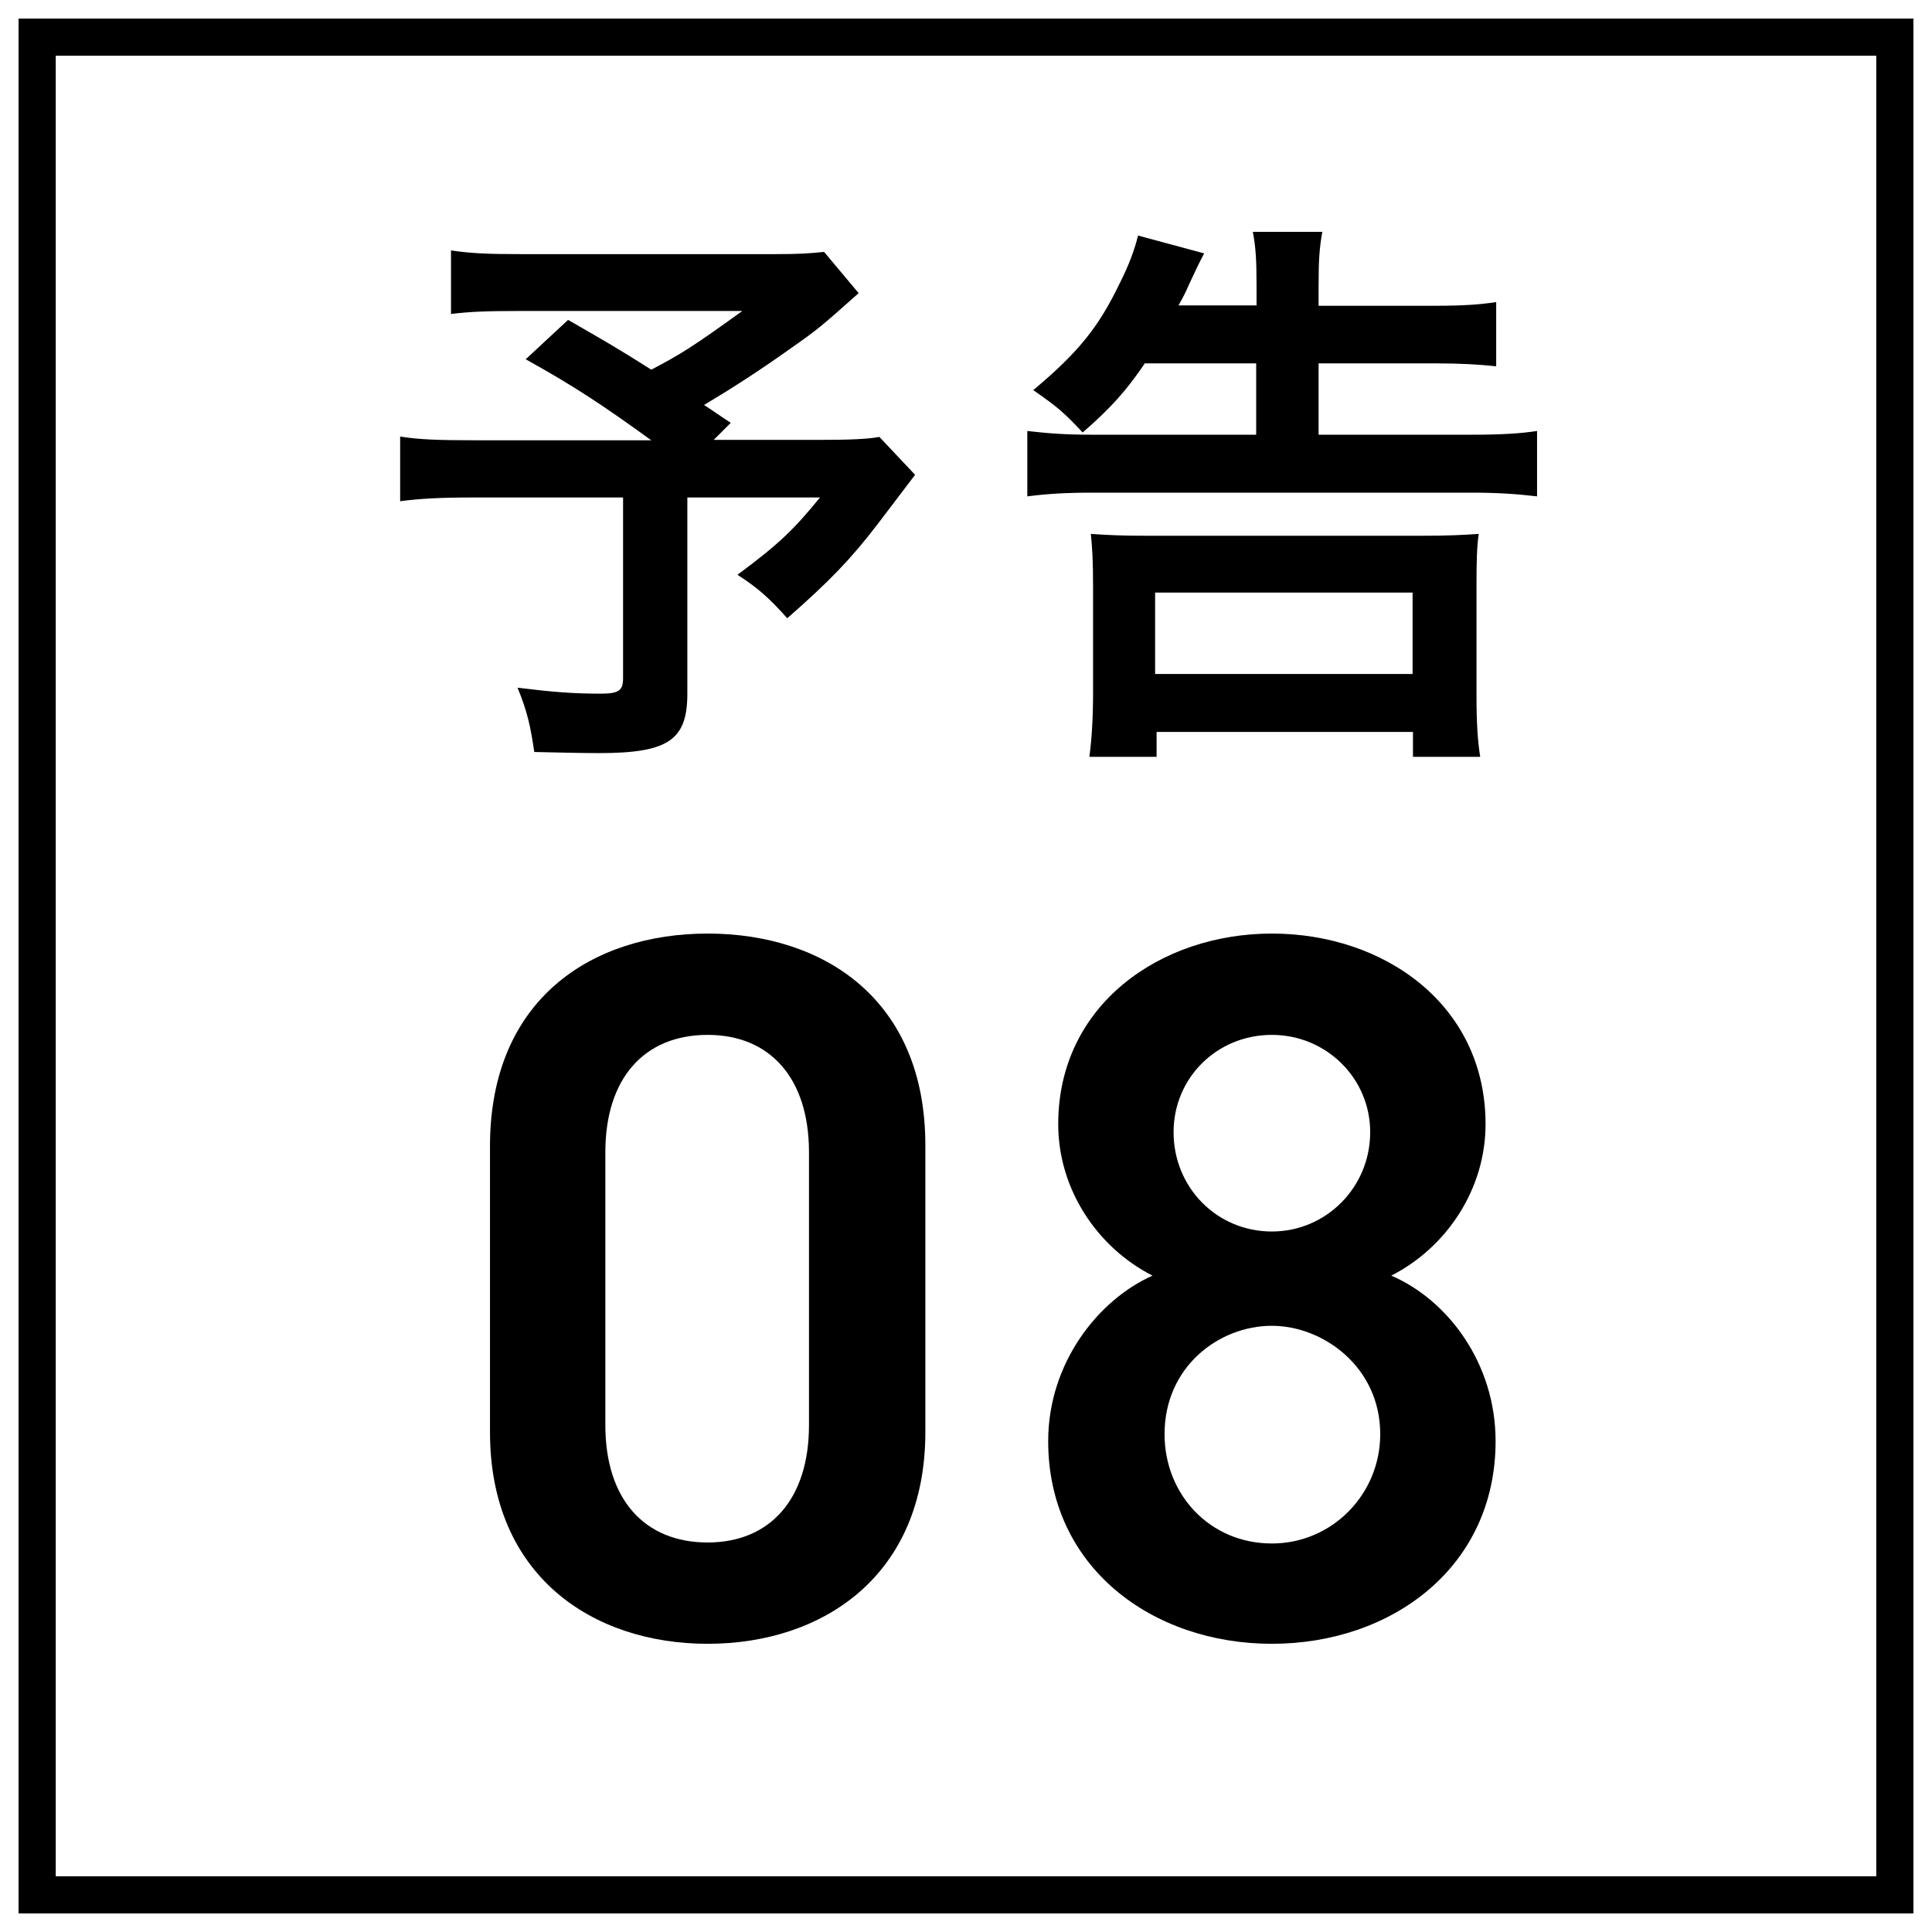
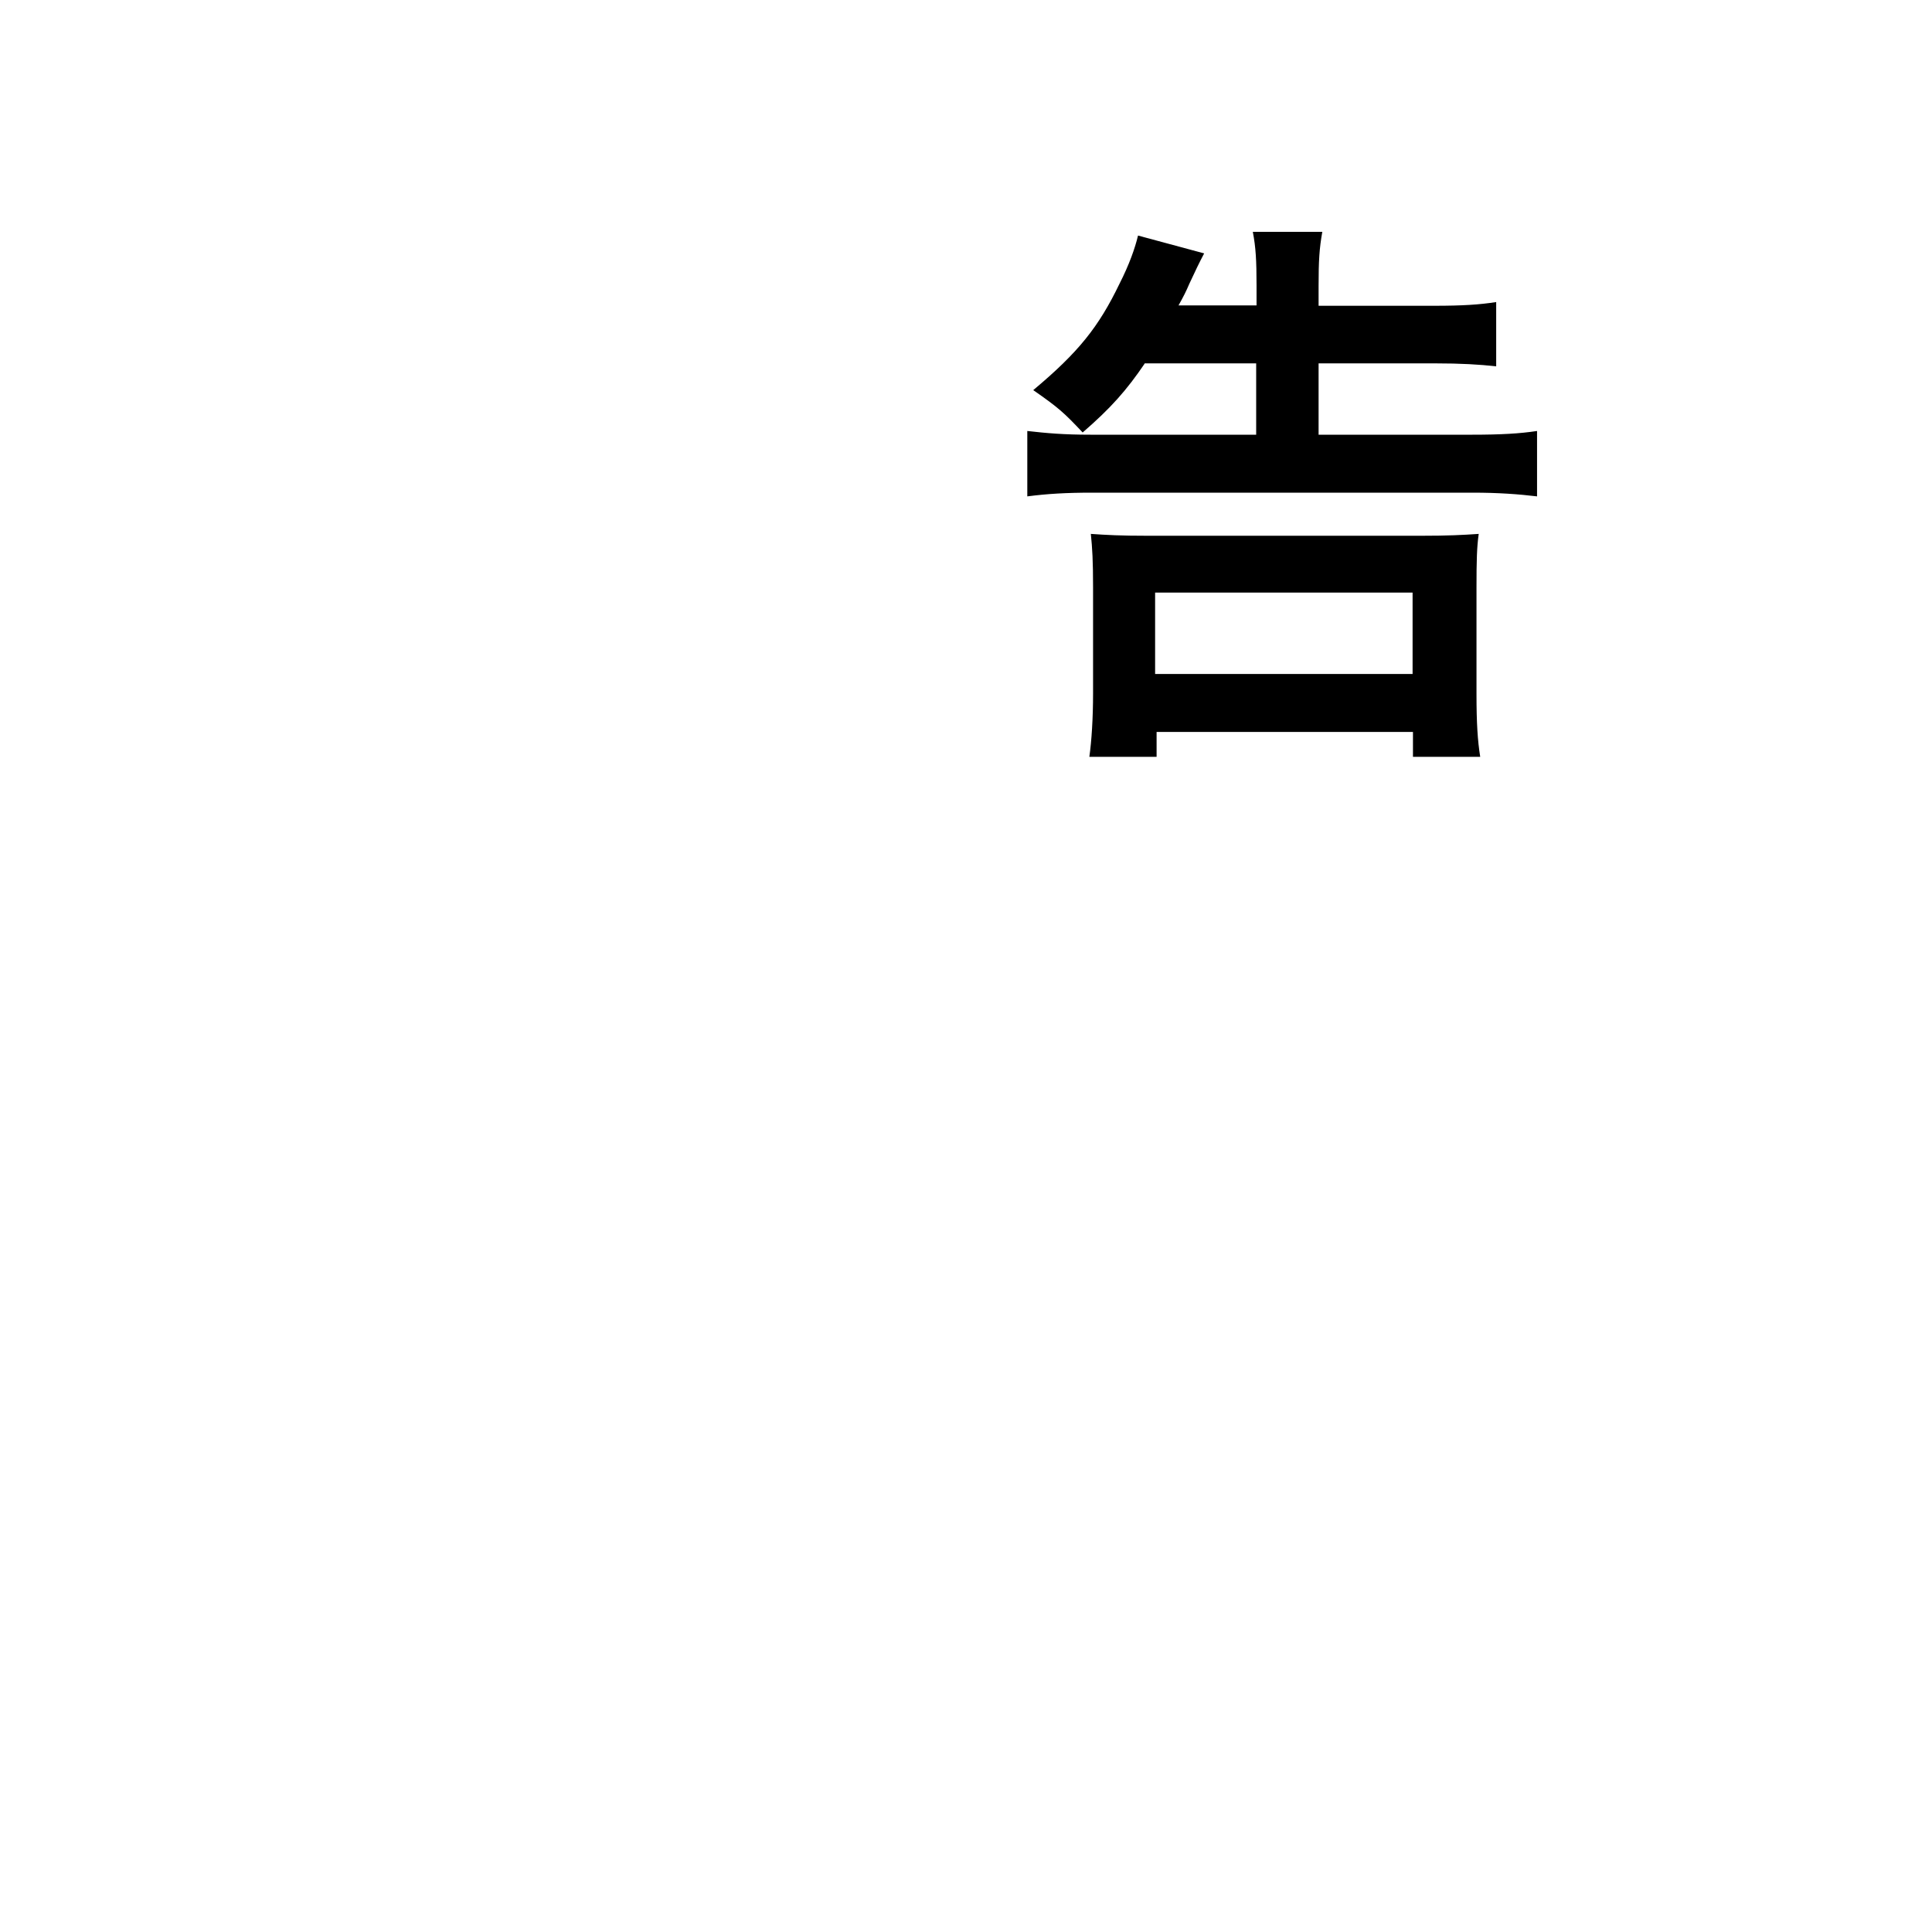
<svg xmlns="http://www.w3.org/2000/svg" width="52" height="52" viewBox="0 0 52 52" fill="none">
-   <path d="M28.212 38.789C28.212 36.683 29.562 34.982 31.02 34.334C29.535 33.578 28.482 32.012 28.482 30.257C28.482 27.044 31.236 25.127 34.233 25.127C37.257 25.127 39.984 27.044 39.984 30.257C39.984 32.012 38.931 33.578 37.446 34.334C38.958 34.982 40.254 36.683 40.254 38.789C40.254 42.191 37.446 44.243 34.233 44.243C31.02 44.243 28.212 42.191 28.212 38.789ZM31.344 38.6C31.344 40.22 32.559 41.543 34.233 41.543C35.853 41.543 37.149 40.22 37.149 38.6C37.149 36.791 35.61 35.684 34.233 35.684C32.802 35.684 31.344 36.791 31.344 38.6ZM31.587 30.473C31.587 31.958 32.748 33.146 34.233 33.146C35.691 33.146 36.879 31.958 36.879 30.473C36.879 29.015 35.691 27.854 34.233 27.854C32.748 27.854 31.587 29.015 31.587 30.473Z" fill="black" />
-   <path d="M24.906 38.546C24.906 42.407 22.152 44.243 19.047 44.243C15.942 44.243 13.188 42.407 13.188 38.546V30.851C13.188 26.882 15.942 25.127 19.047 25.127C22.152 25.127 24.906 26.882 24.906 30.824V38.546ZM21.774 31.013C21.774 29.015 20.721 27.854 19.047 27.854C17.346 27.854 16.293 29.015 16.293 31.013V38.357C16.293 40.355 17.346 41.516 19.047 41.516C20.721 41.516 21.774 40.355 21.774 38.357V31.013Z" fill="black" />
-   <path d="M23.11 7.89C22.09 8.8 21.989 8.88 21.32 9.35C20.39 10.01 19.75 10.42 18.95 10.9C19.29 11.12 19.299 11.14 19.669 11.38L19.209 11.84H21.959C22.869 11.84 23.34 11.82 23.669 11.76L24.63 12.78C24.63 12.78 24.279 13.24 23.619 14.11C22.899 15.05 22.32 15.65 21.189 16.64C20.689 16.08 20.39 15.82 19.849 15.47C20.97 14.64 21.369 14.25 22.07 13.39H18.5V18.67C18.5 19.92 17.989 20.27 16.119 20.27C15.639 20.27 14.86 20.25 14.38 20.24C14.28 19.55 14.19 19.14 13.93 18.51C14.829 18.62 15.399 18.67 16.149 18.67C16.66 18.67 16.77 18.59 16.77 18.25V13.39H12.71C11.86 13.39 11.3 13.42 10.77 13.49V11.75C11.27 11.83 11.78 11.85 12.79 11.85H17.529C16.23 10.91 15.45 10.39 14.149 9.67L15.29 8.61C16.299 9.19 16.649 9.39 17.529 9.95C18.329 9.53 18.649 9.33 19.98 8.37H13.999C13.04 8.37 12.659 8.39 12.139 8.45V6.74C12.669 6.82 13.13 6.84 14.03 6.84H20.849C21.54 6.84 21.79 6.82 22.18 6.78L23.119 7.9L23.11 7.89Z" fill="black" />
  <path d="M30.82 9.77C30.32 10.51 29.89 10.99 29.14 11.64C28.64 11.11 28.5 10.98 27.81 10.5C29.03 9.48 29.57 8.8 30.13 7.64C30.39 7.13 30.55 6.68 30.63 6.34L32.41 6.82C32.29 7.047 32.157 7.32 32.01 7.64C31.93 7.83 31.85 7.99 31.72 8.22H33.82V7.68C33.82 7.01 33.8 6.66 33.72 6.24H35.59C35.51 6.69 35.49 7.02 35.49 7.7V8.23H38.59C39.37 8.23 39.82 8.2 40.27 8.13V9.86C39.82 9.81 39.33 9.78 38.61 9.78H35.49V11.7H39.63C40.4 11.7 40.91 11.67 41.37 11.6V13.36C40.87 13.3 40.33 13.26 39.63 13.26H29.39C28.7 13.26 28.19 13.29 27.65 13.36V11.6C28.18 11.66 28.63 11.7 29.35 11.7H33.81V9.78H30.82V9.77ZM29.32 20.37C29.38 19.95 29.42 19.33 29.42 18.66V15.81C29.42 15.09 29.4 14.76 29.36 14.37C29.79 14.4 30.16 14.42 30.88 14.42H38.26C38.98 14.42 39.36 14.4 39.8 14.37C39.75 14.72 39.74 15.09 39.74 15.81V18.68C39.74 19.46 39.77 19.93 39.84 20.37H38.03V19.7H31.13V20.37H29.34H29.32ZM31.09 18.14H38.02V15.95H31.09V18.14Z" fill="black" />
-   <rect x="1" y="1" width="50" height="50" stroke="black" />
</svg>